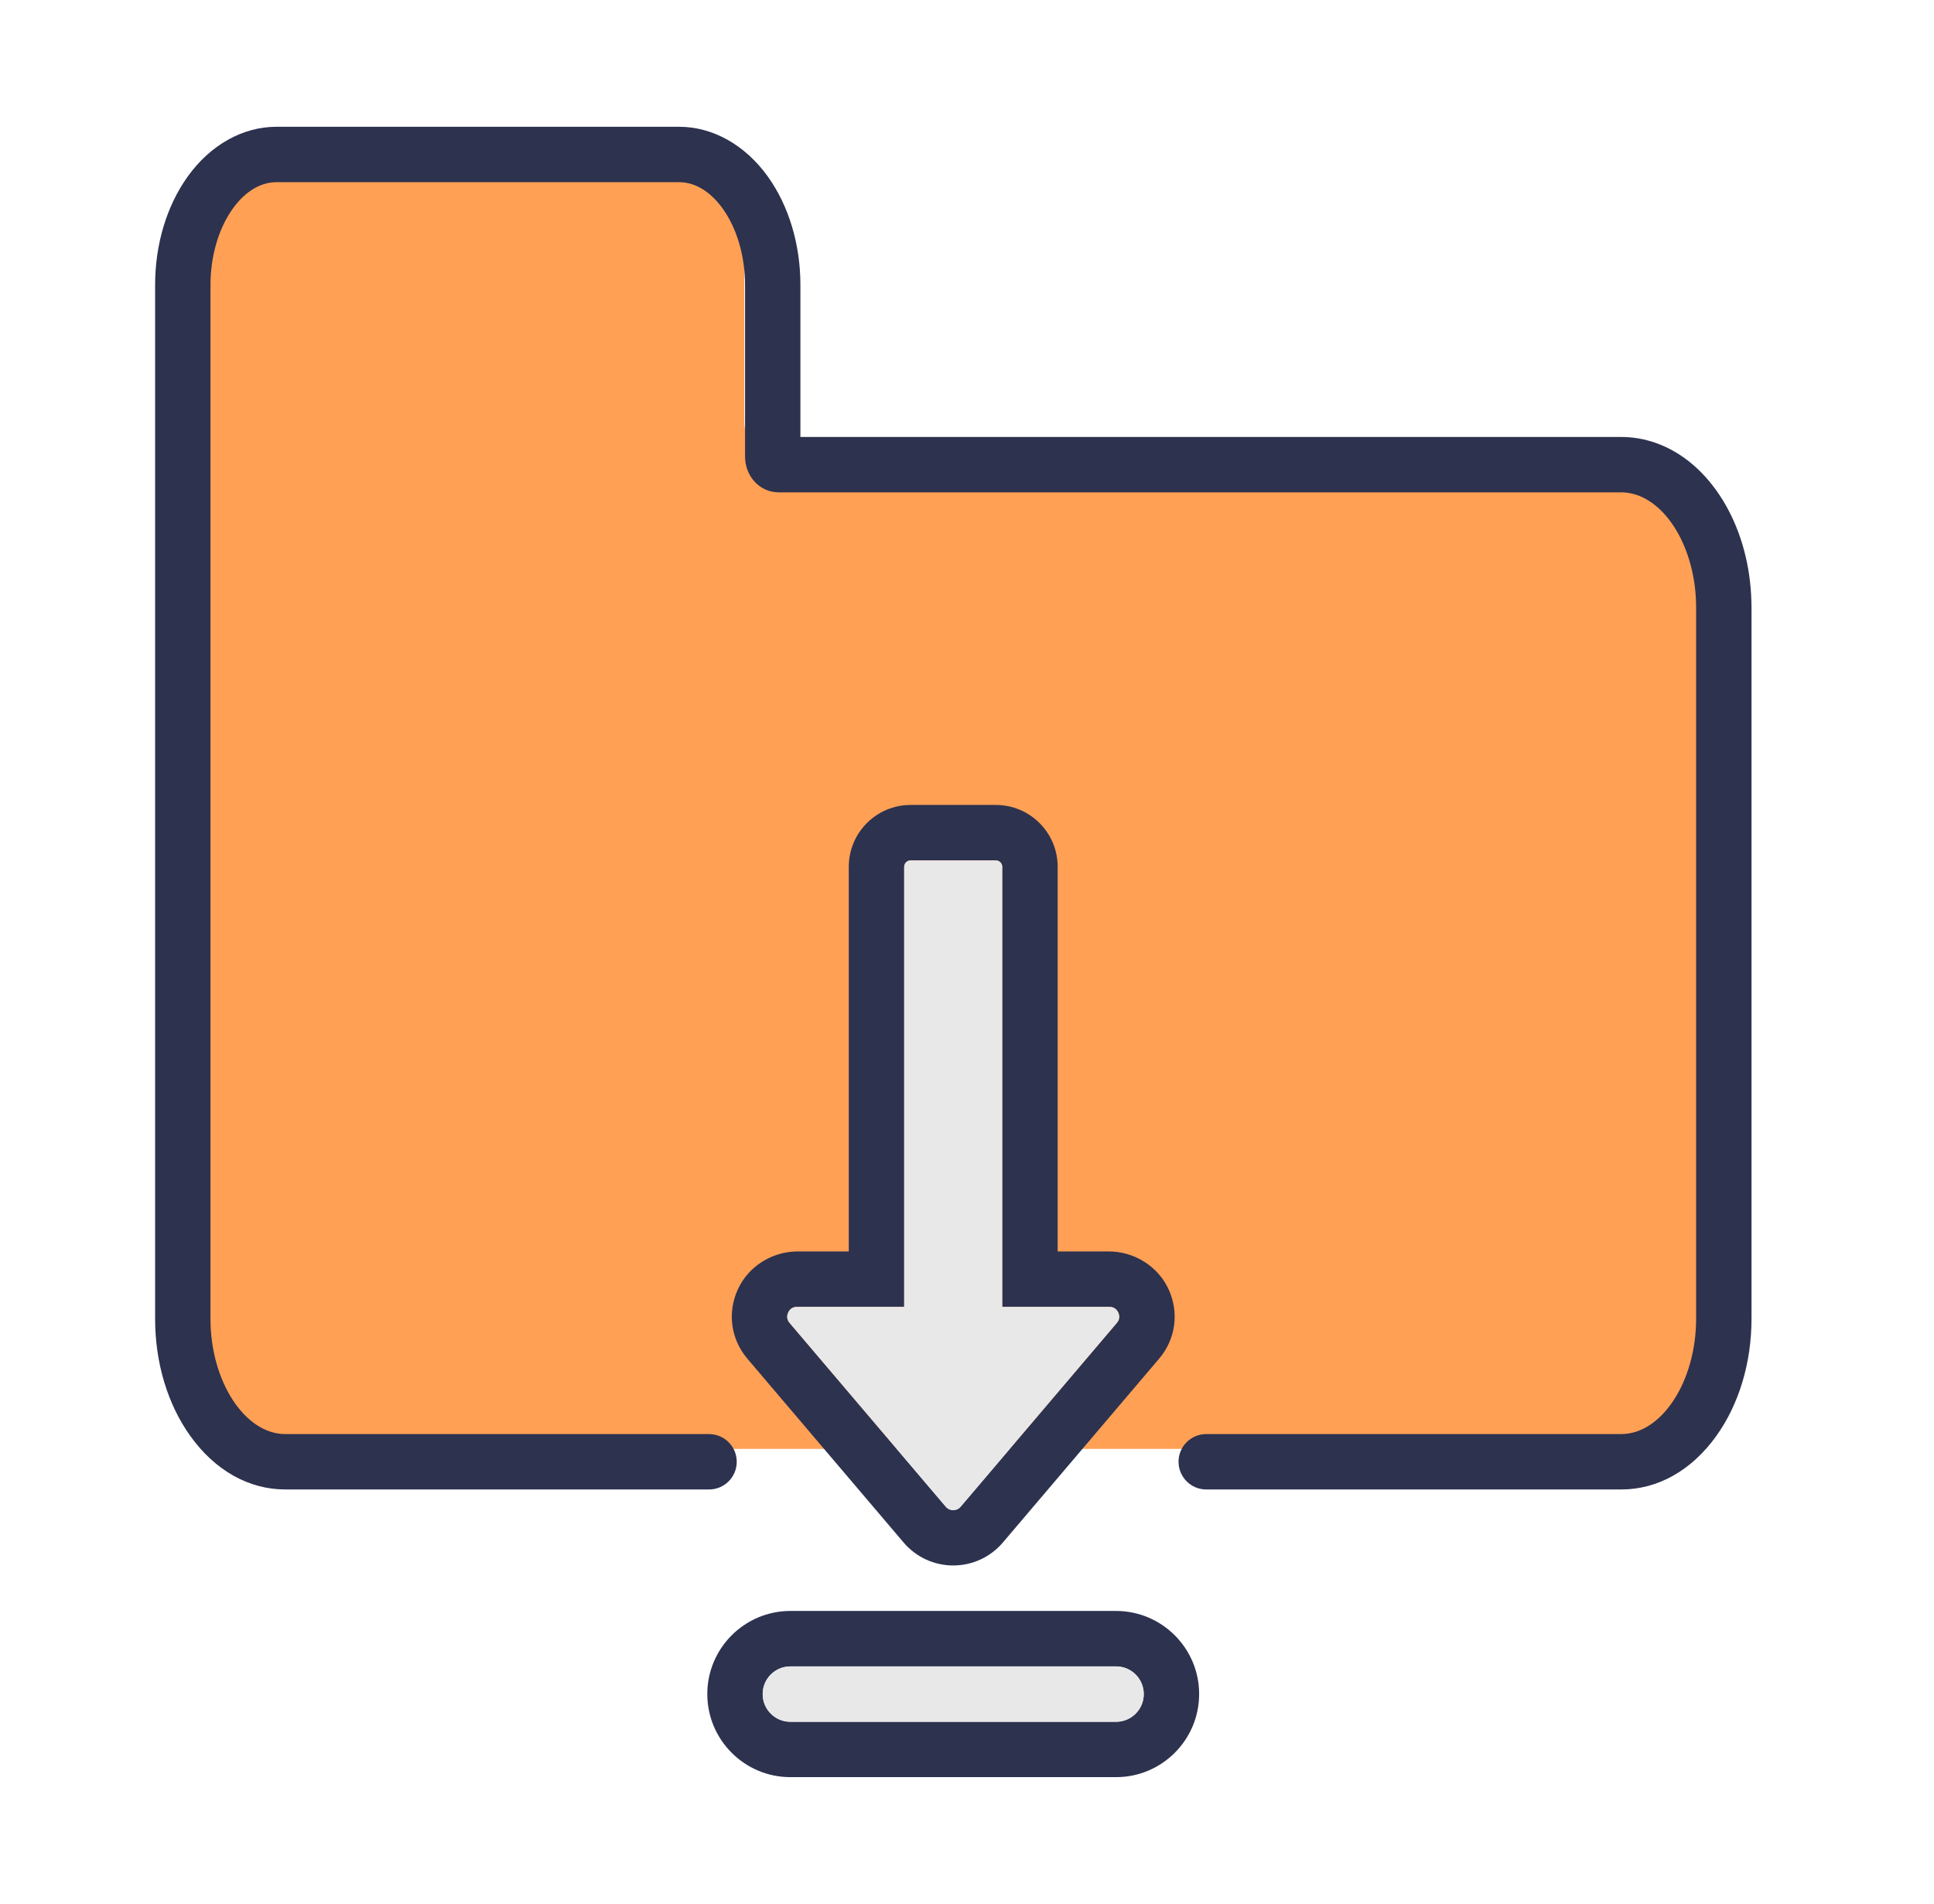
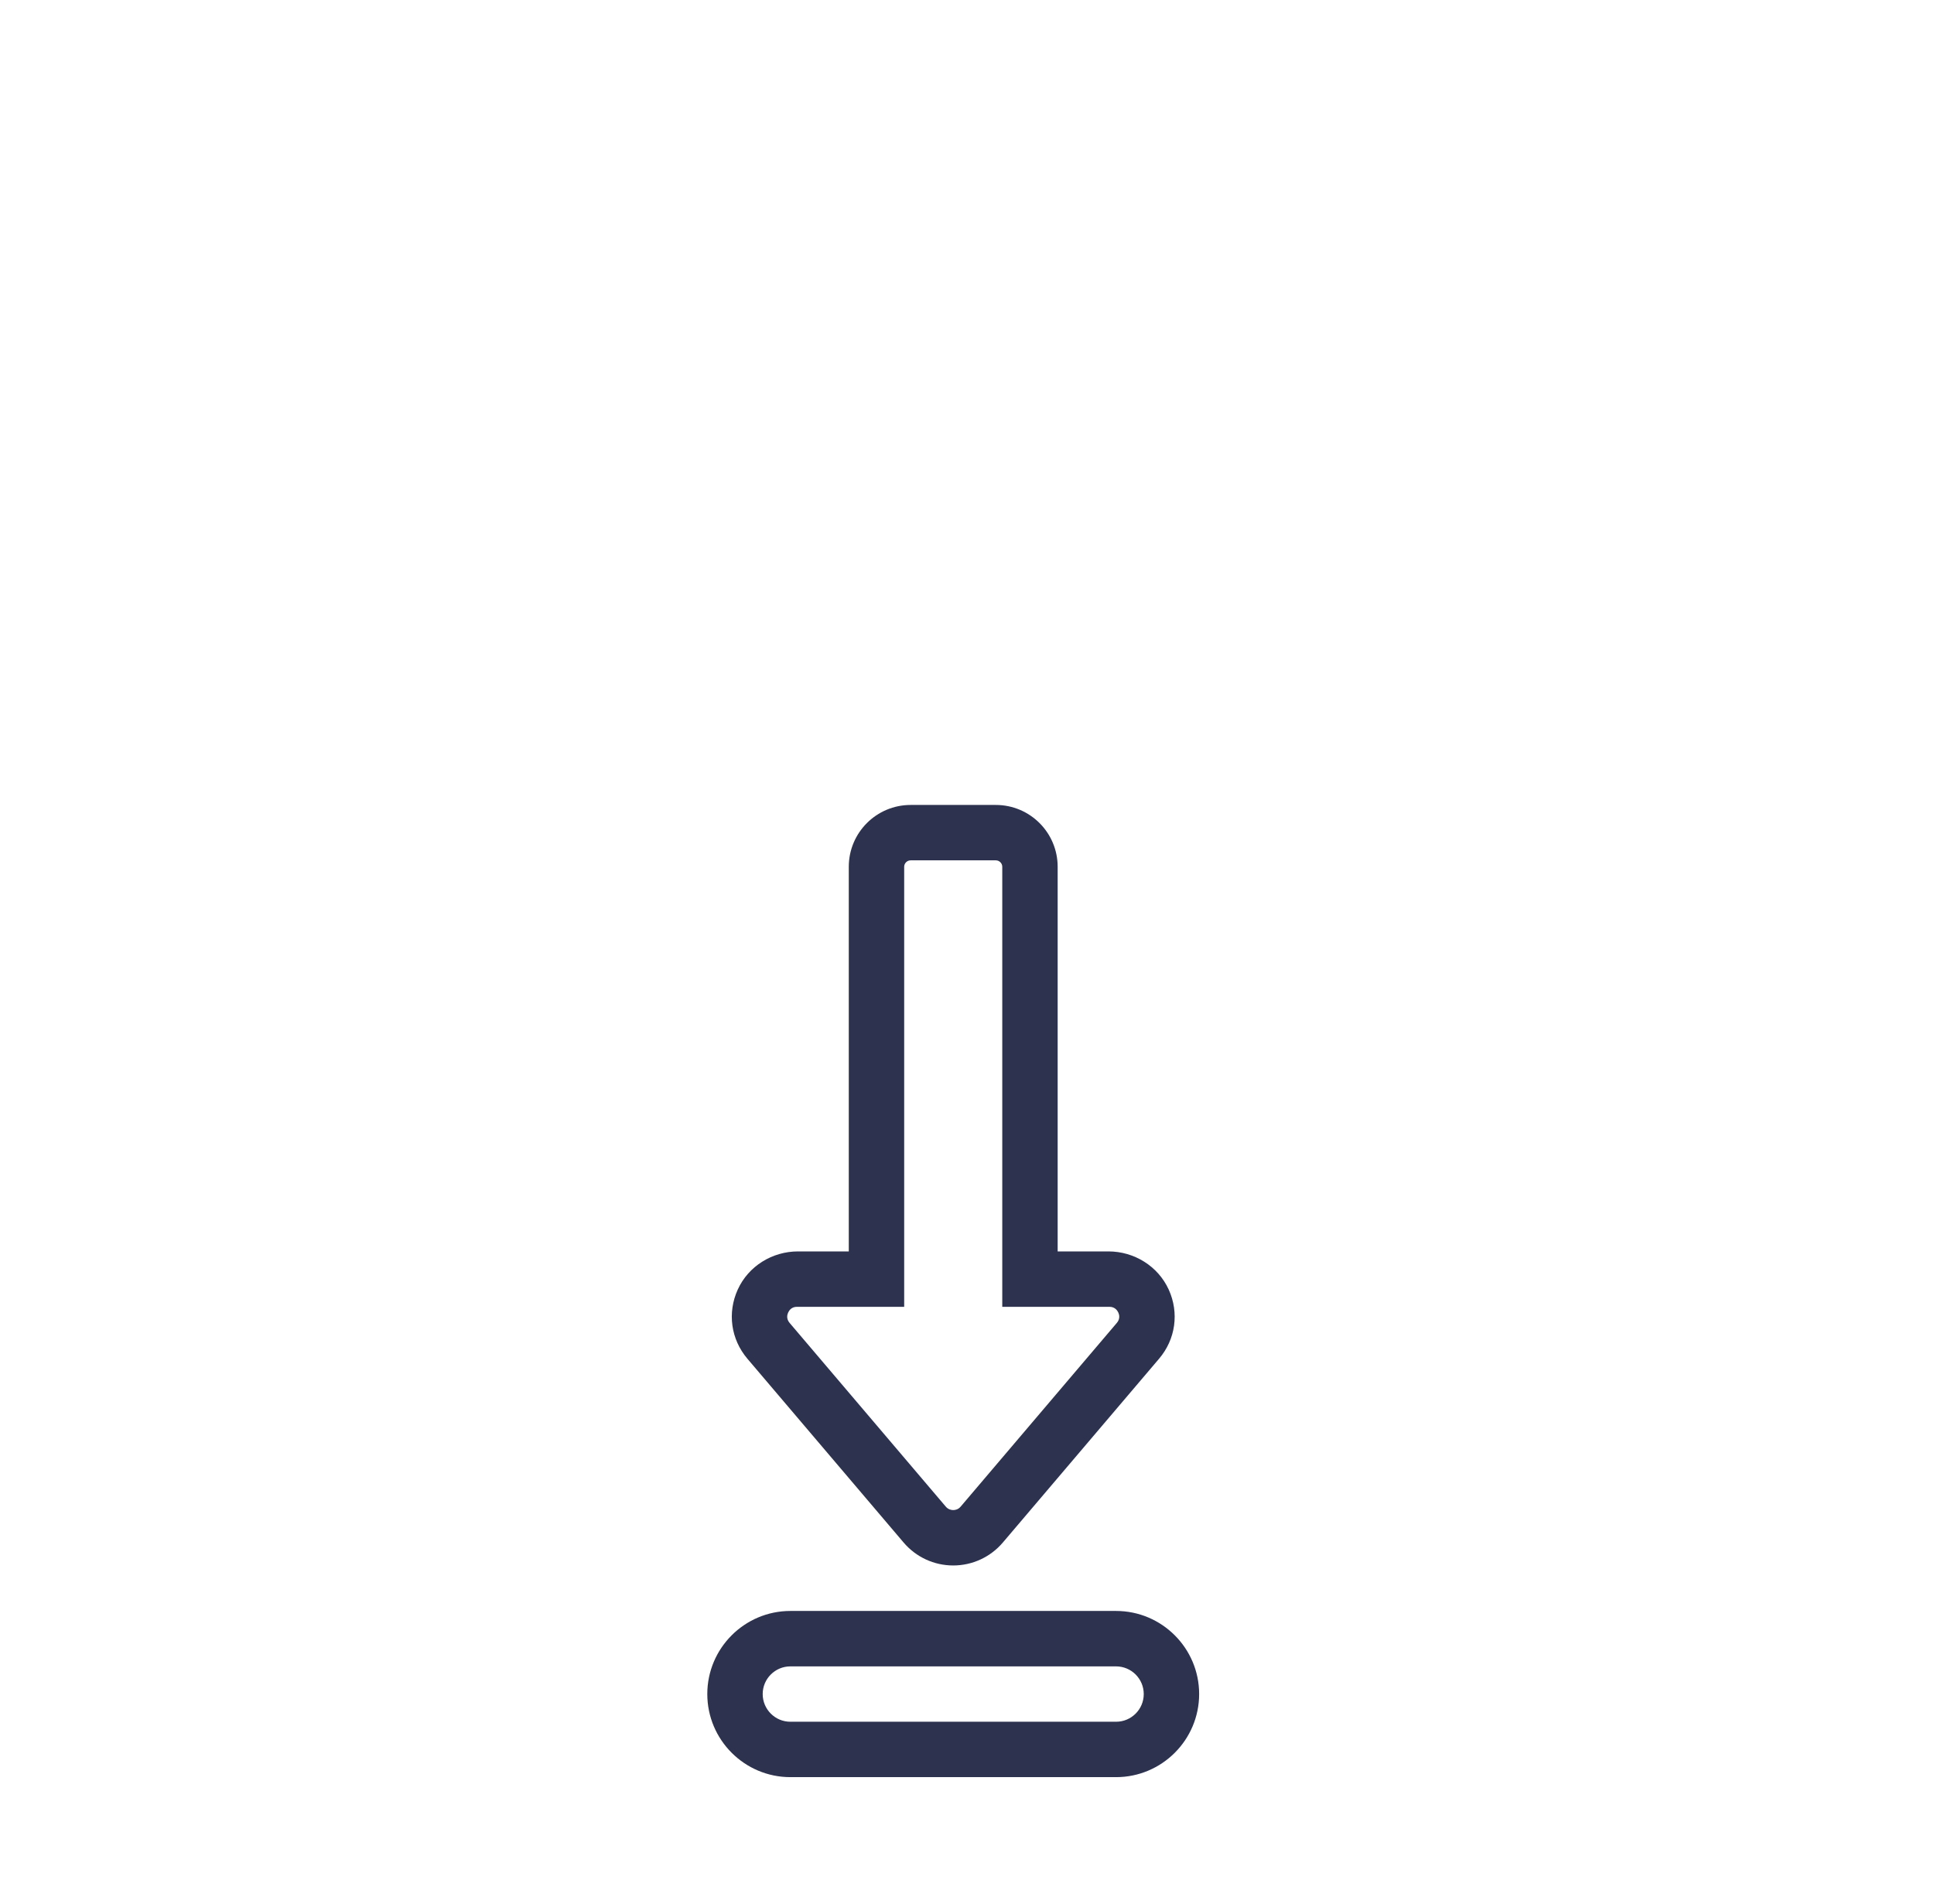
<svg xmlns="http://www.w3.org/2000/svg" width="64" height="63" viewBox="0 0 64 63" fill="none">
-   <path d="M56.775 18.144C56.682 16.752 55.88 15.555 54.827 15.234C54.64 15.177 54.447 15.148 54.253 15.148H25.769C25.141 15.148 24.63 14.618 24.63 13.966V13.965V8.909C24.63 8.098 24.377 7.342 23.916 6.782C23.5 6.275 22.962 5.996 22.402 5.996H8.787C8.226 5.996 7.689 6.275 7.273 6.782C6.812 7.342 6.559 8.098 6.559 8.909V44.658C6.559 45.569 6.843 46.418 7.361 47.048C7.835 47.624 8.449 47.942 9.09 47.942H54.253C54.894 47.942 55.509 47.624 55.982 47.048C56.5 46.417 56.785 45.57 56.785 44.658V18.431C56.785 18.337 56.782 18.24 56.775 18.144Z" fill="#FFA054" />
-   <path d="M57.947 19.659C57.88 18.514 57.556 17.44 57.012 16.552C56.438 15.619 55.667 14.962 54.782 14.652C54.415 14.524 54.035 14.459 53.65 14.459H26.487V9.429C26.487 8.086 26.104 6.812 25.409 5.842C24.657 4.795 23.588 4.195 22.474 4.195H9.146C8.032 4.195 6.962 4.795 6.211 5.842C5.516 6.812 5.133 8.085 5.133 9.429V43.637C5.133 45.091 5.546 46.469 6.299 47.517C7.116 48.657 8.234 49.285 9.443 49.285H23.464C23.97 49.285 24.38 48.875 24.38 48.369C24.38 47.863 23.97 47.453 23.464 47.453H9.443C8.1 47.453 6.965 45.706 6.965 43.638V9.429C6.965 7.586 7.964 6.028 9.146 6.028H22.474C23.656 6.028 24.655 7.586 24.655 9.429V15.099C24.655 15.767 25.145 16.291 25.769 16.291H53.65C53.827 16.291 54.004 16.322 54.176 16.382C55.224 16.748 56.022 18.14 56.118 19.767C56.124 19.881 56.128 19.995 56.128 20.106V43.637C56.128 45.705 54.993 47.452 53.65 47.452H39.917C39.411 47.452 39 47.862 39 48.368C39 48.874 39.411 49.285 39.917 49.285H53.65C54.861 49.285 55.977 48.657 56.795 47.516C57.547 46.468 57.961 45.09 57.961 43.637V20.106C57.96 19.959 57.956 19.808 57.947 19.659Z" fill="#2D324F" />
  <path d="M38.675 42.67C38.321 41.895 37.533 41.408 36.68 41.408H35V28.681C35 27.552 34.084 26.635 32.953 26.635H30.135C29.005 26.635 28.088 27.551 28.088 28.681V41.408H26.409C25.555 41.408 24.767 41.894 24.414 42.67C24.064 43.439 24.186 44.315 24.733 44.959L29.902 51.04C30.312 51.523 30.911 51.8 31.544 51.8C32.177 51.8 32.776 51.523 33.186 51.041L38.355 44.96C38.904 44.316 39.025 43.439 38.675 42.67ZM36.959 43.773L31.79 49.853C31.706 49.953 31.6 49.967 31.544 49.967C31.488 49.967 31.382 49.952 31.298 49.853L26.129 43.773C26.013 43.636 26.05 43.498 26.083 43.428C26.115 43.358 26.196 43.241 26.375 43.241V43.242H29.921V28.681C29.921 28.564 30.018 28.468 30.135 28.468H32.953C33.071 28.468 33.167 28.564 33.167 28.681V43.241H36.713C36.892 43.241 36.973 43.359 37.006 43.428C37.039 43.498 37.075 43.636 36.959 43.773ZM36.933 53.305H26.155C24.639 53.305 23.406 54.539 23.406 56.054C23.406 57.57 24.639 58.804 26.155 58.804H36.933C38.449 58.804 39.682 57.57 39.682 56.054C39.682 54.539 38.449 53.305 36.933 53.305ZM36.933 56.971H26.155C25.65 56.971 25.239 56.56 25.239 56.055C25.239 55.55 25.65 55.139 26.155 55.139H36.933C37.439 55.139 37.849 55.55 37.849 56.055C37.849 56.56 37.439 56.971 36.933 56.971Z" fill="#2D324F" />
-   <path d="M31.297 49.856C31.381 49.956 31.488 49.97 31.544 49.97C31.599 49.97 31.706 49.955 31.79 49.856L36.958 43.775C37.075 43.639 37.038 43.501 37.005 43.431C36.973 43.362 36.892 43.244 36.712 43.244H33.166V28.684C33.166 28.566 33.07 28.471 32.953 28.471H30.134C30.017 28.471 29.921 28.567 29.921 28.684V43.244H26.375V43.243C26.195 43.243 26.115 43.361 26.082 43.431C26.05 43.501 26.013 43.638 26.129 43.775L31.297 49.856ZM36.932 55.141H26.154C25.649 55.141 25.238 55.552 25.238 56.057C25.238 56.563 25.649 56.974 26.154 56.974H36.932C37.438 56.974 37.849 56.563 37.849 56.057C37.849 55.552 37.438 55.141 36.932 55.141Z" fill="#E8E8E8" />
</svg>